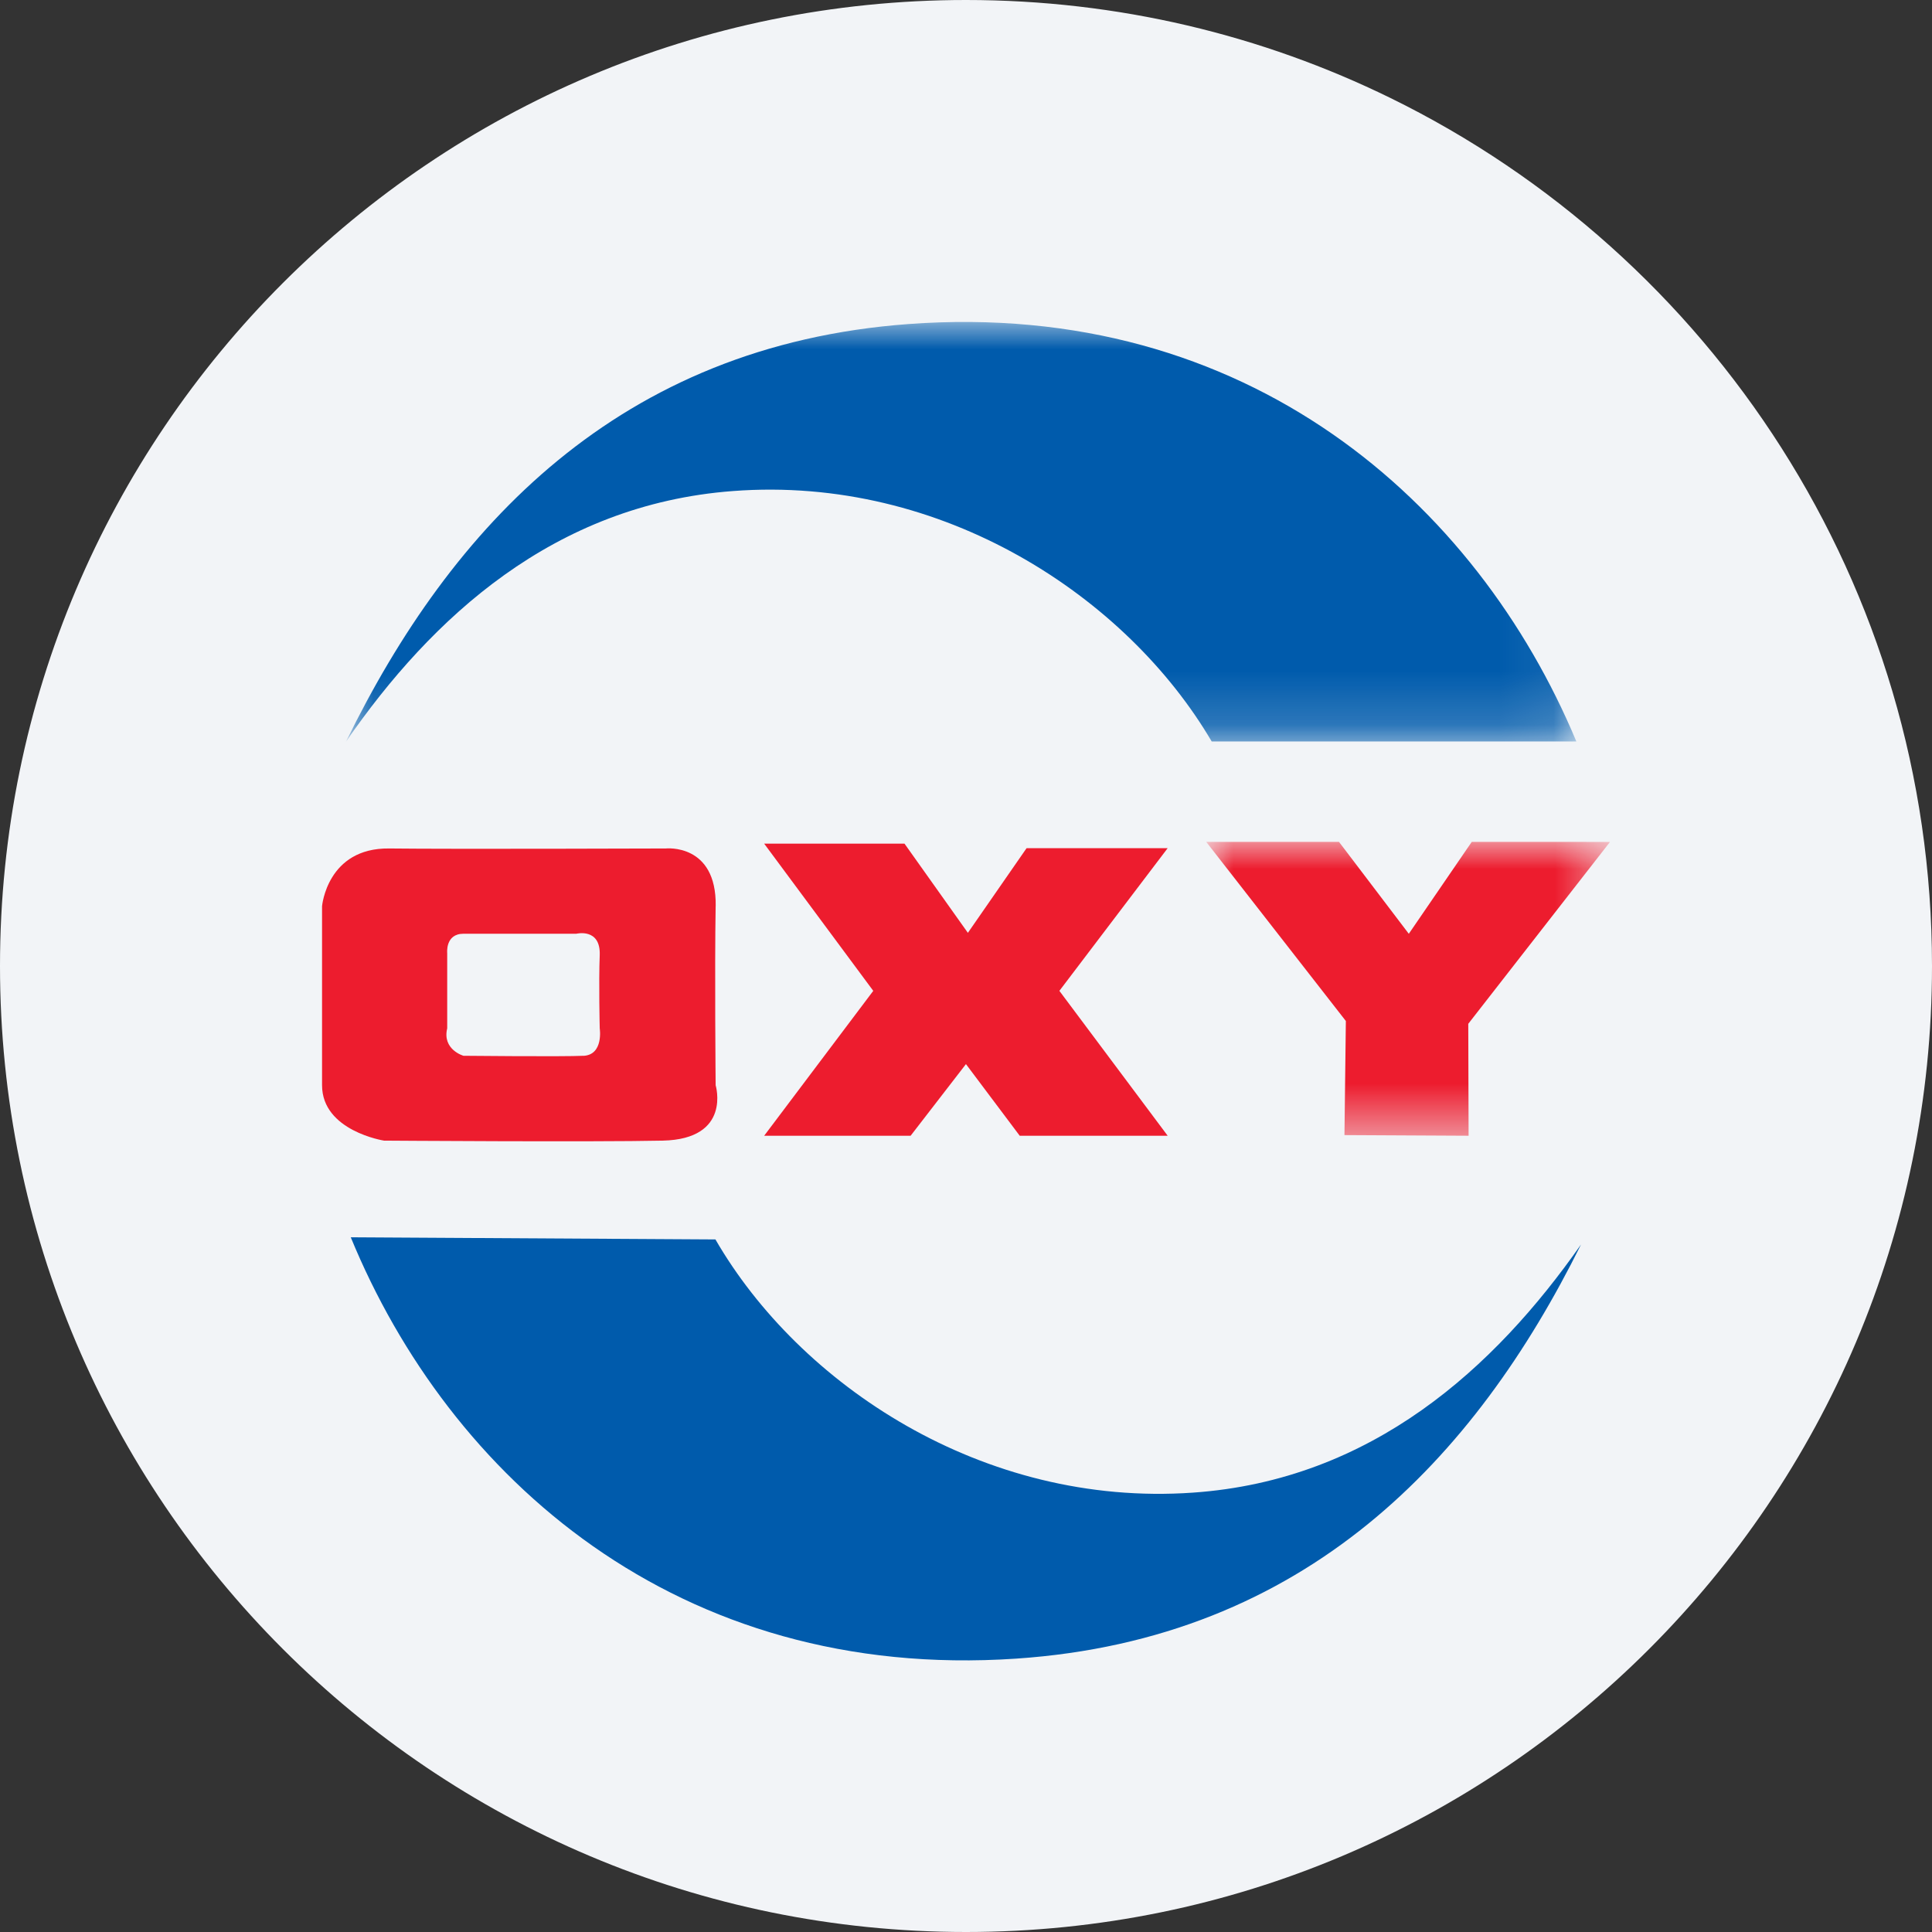
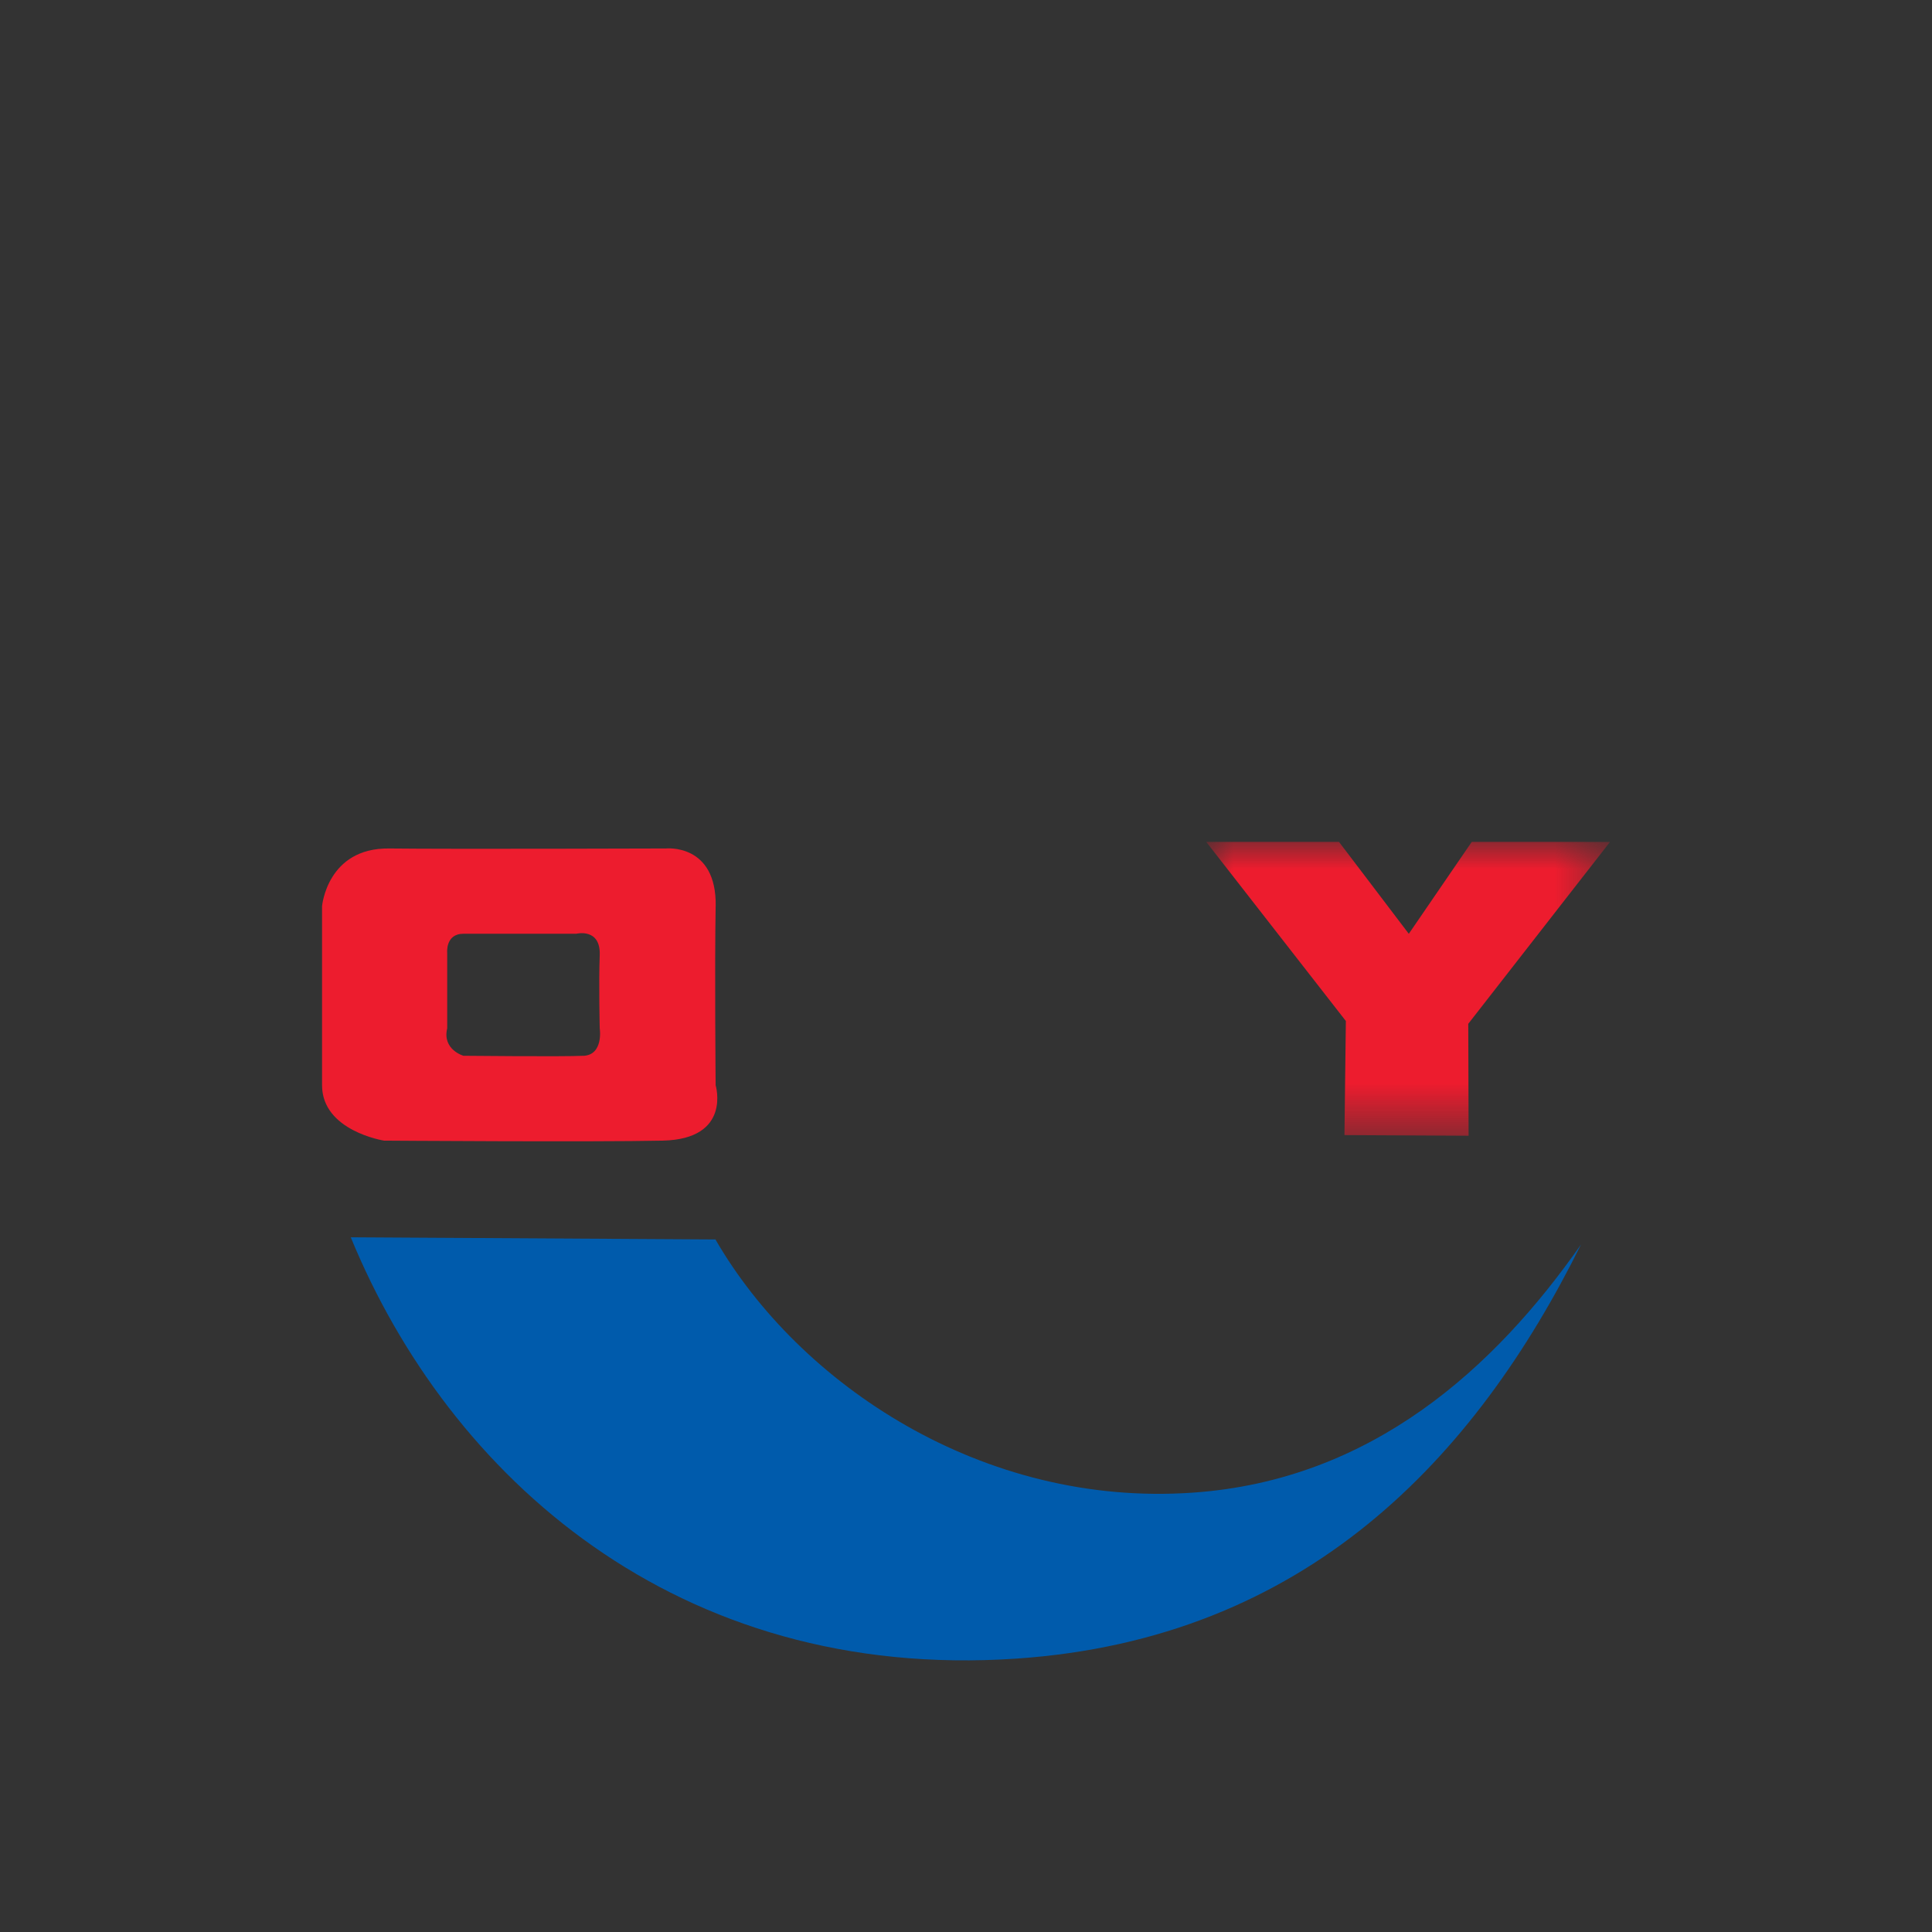
<svg xmlns="http://www.w3.org/2000/svg" height="36" viewBox="0 0 36 36" width="36">
  <rect x="0" y="0" width="36" height="36" fill="#333333" stroke="none" />
  <mask id="a" fill="#fff">
    <path d="m0 0h7.525v5.475h-7.525z" fill="#fff" fill-rule="evenodd" />
  </mask>
  <mask id="b" fill="#fff">
    <path d="m0 0h22.924v7.816h-22.924z" fill="#fff" fill-rule="evenodd" />
  </mask>
  <g fill="none" fill-rule="evenodd">
-     <path d="m18 0c2.837 0 5.52.656 7.907 1.825 5.977 2.927 10.093 9.071 10.093 16.175 0 9.942-8.058 18-18 18-9.941 0-18-8.057-18-18 0-9.941 8.059-18 18-18z" fill="#f2f4f7" fill-rule="nonzero" />
    <g transform="translate(6 6)">
      <g fill="#ed1c2e">
-         <path d="m15.758 9.804-2.018 2.659 2.018 2.7h-2.757l-1.002-1.335-1.031 1.335h-2.729l2.033-2.7-2.033-2.743h2.615l1.181 1.662 1.094-1.578z" />
        <path d="m7.335 10.885c-.02 1.176 0 3.337 0 3.337s.303 1.003-.986 1.032c-1.289.028-5.193 0-5.193 0s-1.155-.18-1.155-1.032v-.854-2.483s.094-1.089 1.251-1.075c1.155.014 5.155 0 5.155 0s.947-.1.929 1.075m-2.464 2.789c.379-.02.303-.512.303-.512s-.02-.853 0-1.365c.018-.512-.436-.398-.436-.398h-2.103c-.342 0-.303.36-.303.36v1.402c-.096.398.303.512.303.512s1.857.019 2.236 0" />
        <path d="m7.525 0-2.641 3.389.006 2.086-2.313-.012.026-2.126-2.602-3.338h2.474l1.301 1.713 1.173-1.713z" mask="url(#a)" transform="translate(16.475 9.688)" />
      </g>
-       <path d="m22.924 7.816h-6.795c-1.575-2.685-5.002-4.965-8.924-4.666-3.333.252-5.609 2.358-7.205 4.666 1.952-3.993 5.08-7.381 10.48-7.778 6.32-.465 10.587 3.331 12.444 7.778" fill="#005bac" mask="url(#b)" transform="translate(.449)" />
      <path d="m16.229 21.813c3.333-.232 5.622-2.325 7.231-4.624-1.974 3.981-5.123 7.352-10.525 7.717-6.321.428-10.567-3.393-12.399-7.851 2.265.014 4.531.027 6.795.04 1.558 2.694 4.972 4.993 8.897 4.718" fill="#005bac" />
    </g>
  </g>
</svg>